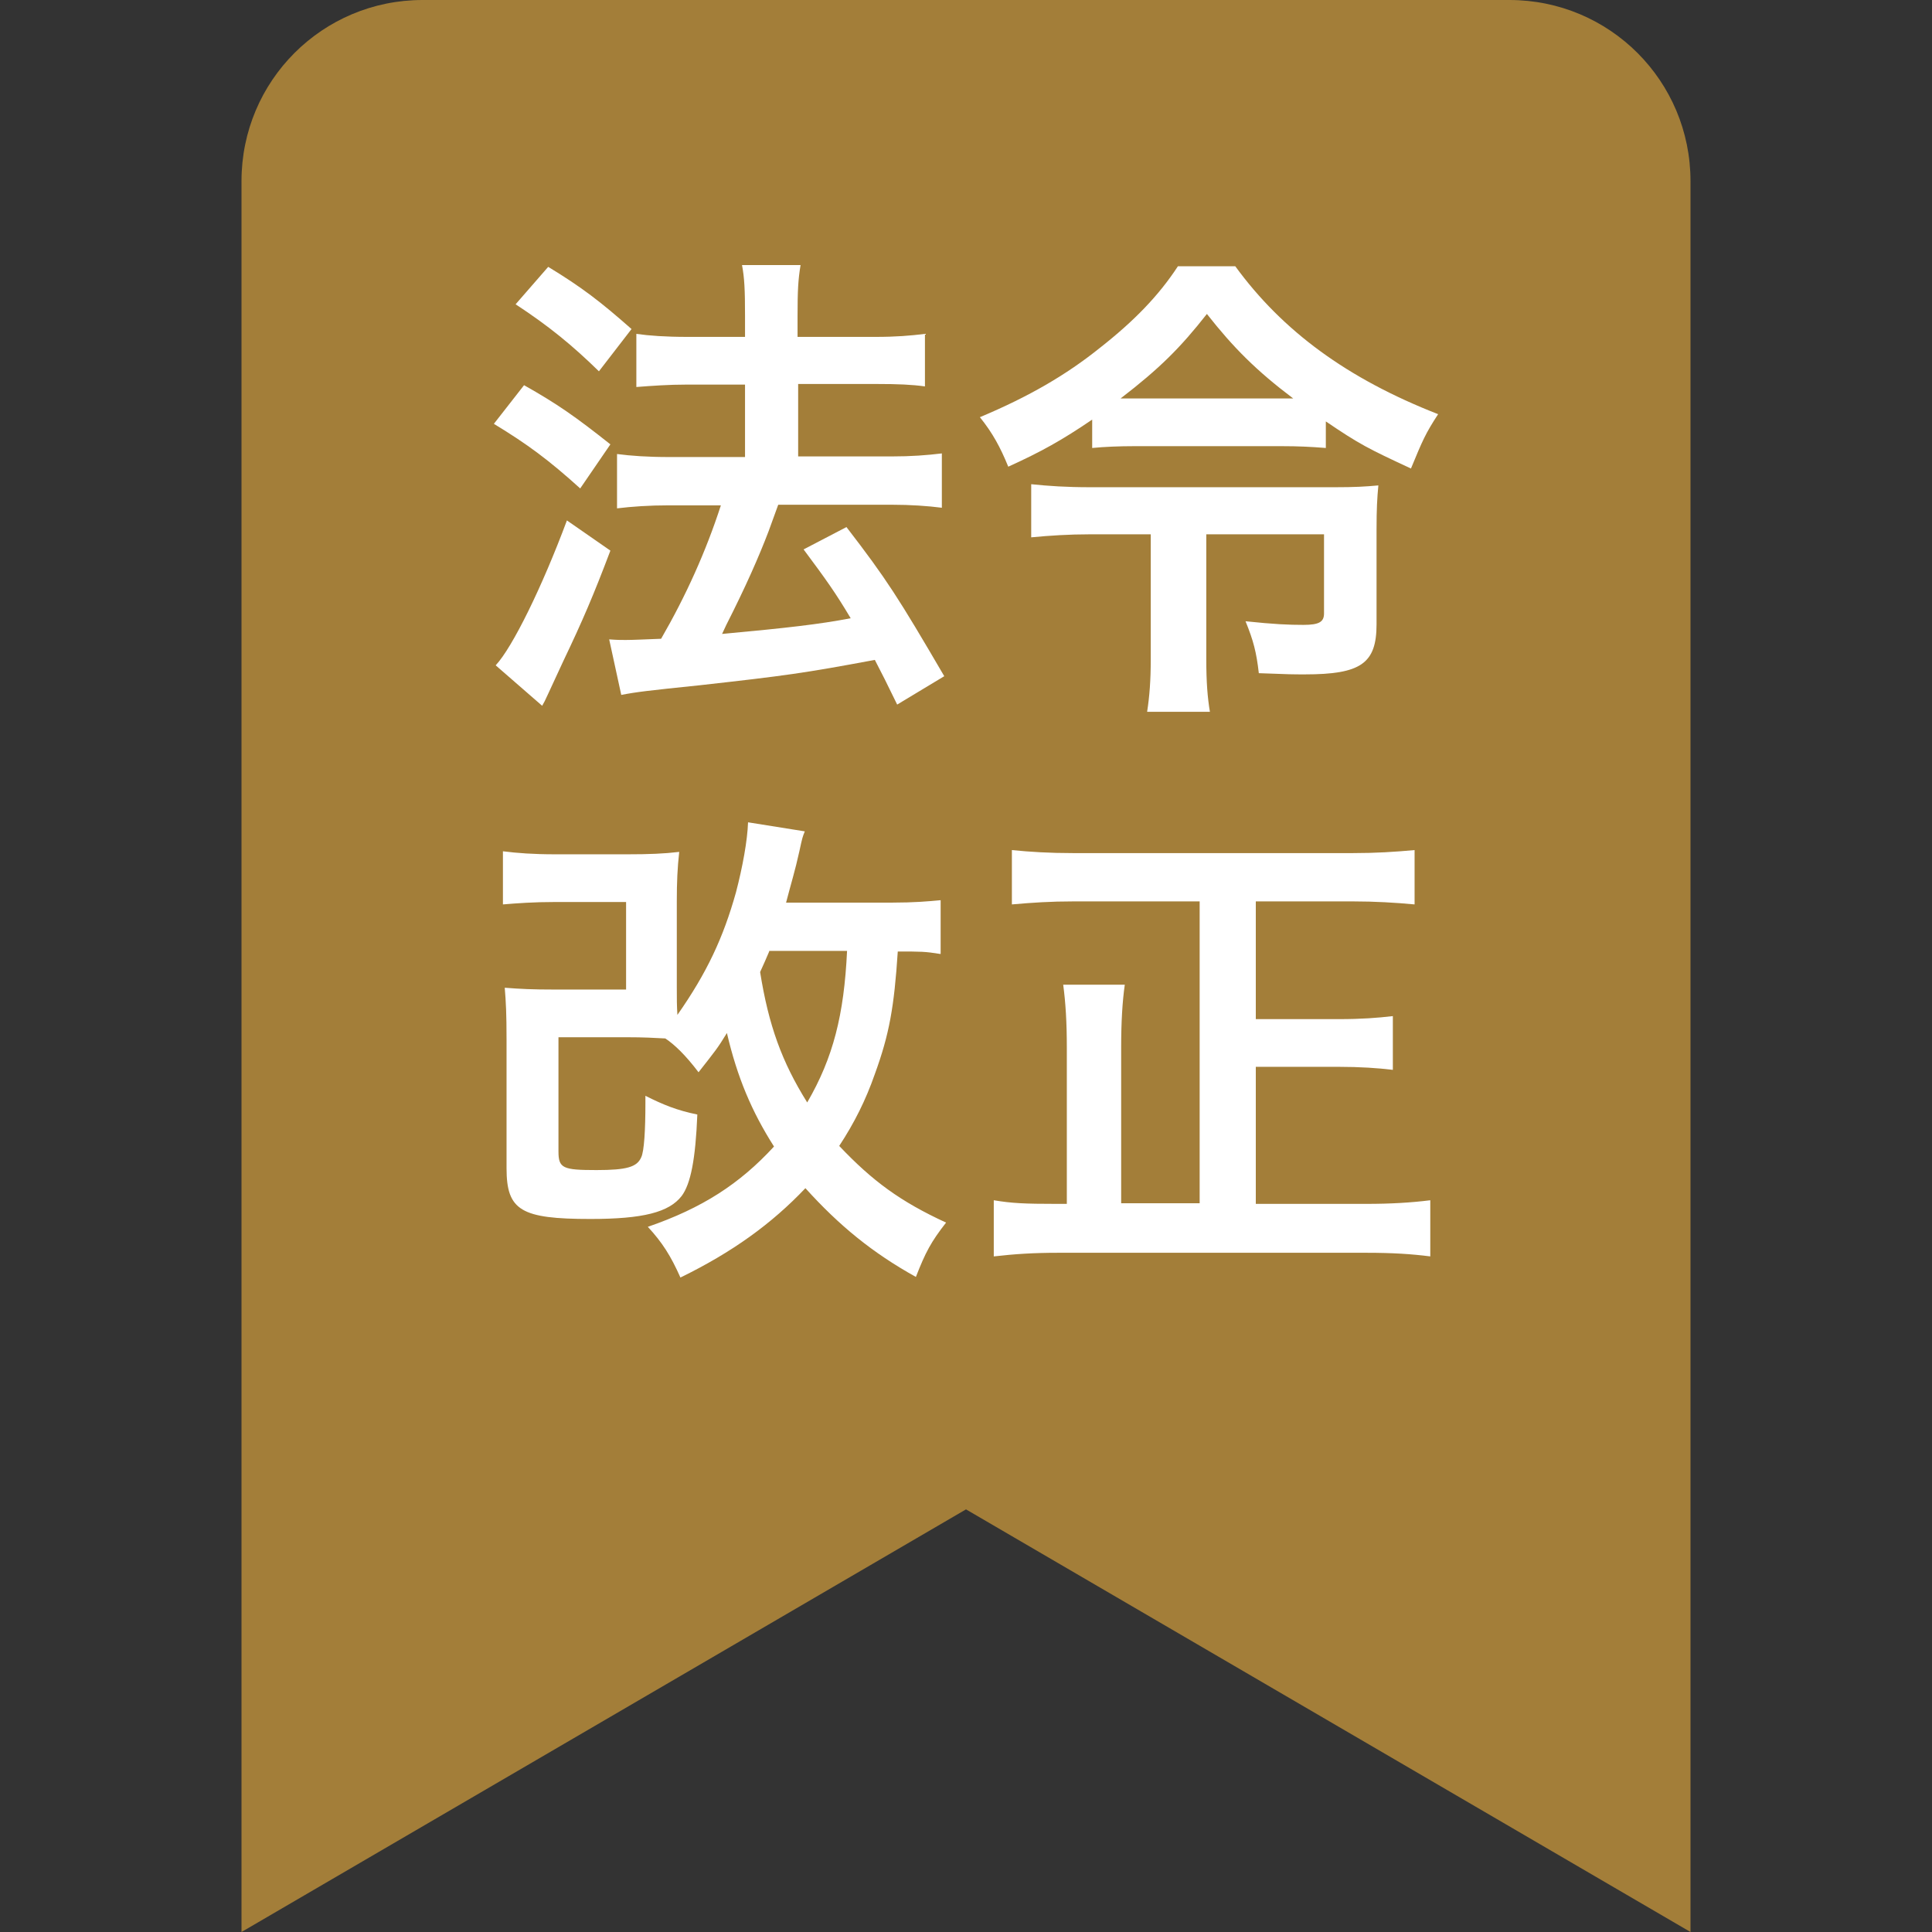
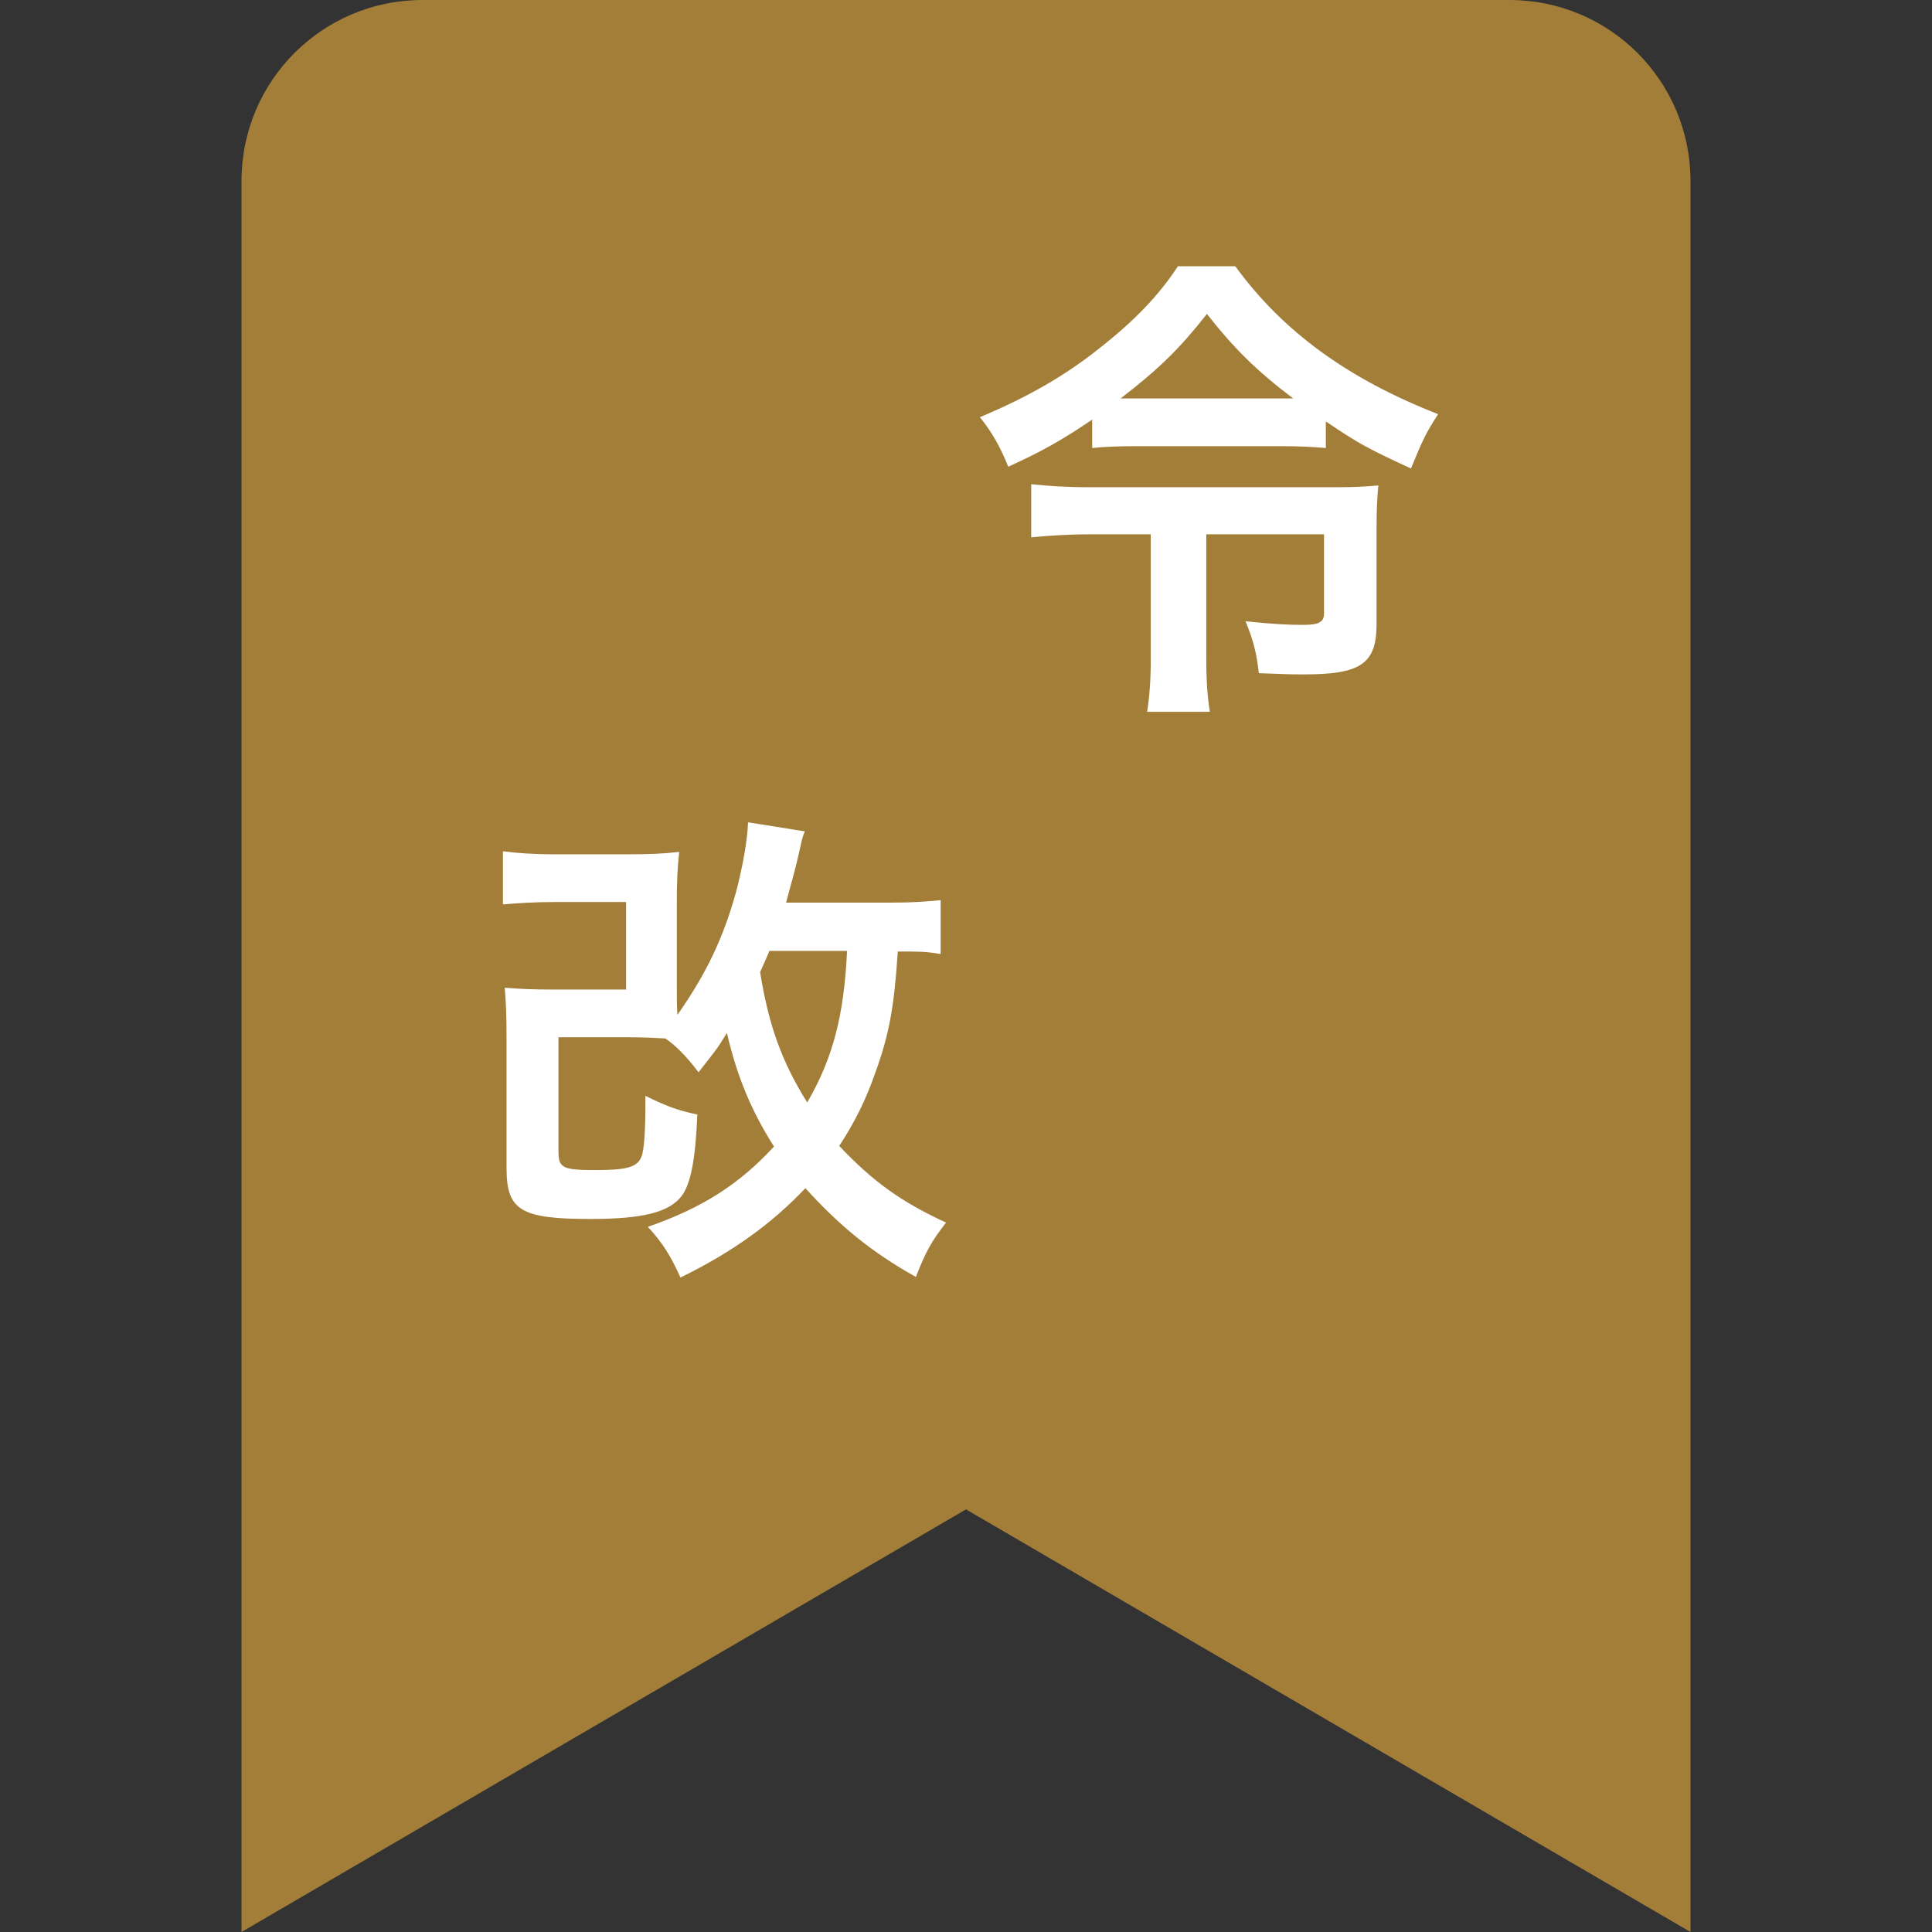
<svg xmlns="http://www.w3.org/2000/svg" version="1.1" id="レイヤー_1" x="0px" y="0px" width="320px" height="320px" viewBox="0 0 320 320" style="enable-background:new 0 0 320 320;" xml:space="preserve">
  <rect x="0" y="0" width="320" height="320" fill="#333333" stroke="none" />
  <style type="text/css">
	.st0{fill:#A37E39;}
	.st1{fill:#FFFFFF;}
</style>
  <path class="st0" d="M40,320V30C40,13.4,53.4,0,70,0h180c16.6,0,30,13.4,30,30v290l-120-70L40,320z" />
  <g>
-     <path class="st1" d="M86.8,63.8c5.5,3.1,8.5,5.2,14.3,9.8l-5,7.3c-5.2-4.7-8.7-7.3-14.3-10.7L86.8,63.8z M101.1,91.2   c-2.8,7.4-4.6,11.6-7.8,18.3c-1.4,3-1.4,3-2.5,5.4c-0.6,1.3-0.6,1.3-1,2l-7.7-6.7c2.8-3,7.7-13,11.8-24L101.1,91.2z M90.8,44.2   c5.6,3.4,8.7,5.8,13.8,10.3l-5.4,7c-4.4-4.3-8.3-7.5-13.8-11.1L90.8,44.2z M100.9,105.9c1.3,0.1,1.9,0.1,2.7,0.1   c1.3,0,3.2-0.1,5.9-0.2c4.1-7.1,7.4-14.4,9.9-22.1h-8.6c-3.3,0-6.1,0.2-8.6,0.5v-9c2.3,0.3,5,0.5,8.7,0.5h12.5v-12h-9.6   c-3.1,0-5.8,0.2-8.4,0.4v-8.8c2.1,0.3,4.8,0.5,8.5,0.5h9.5v-3.5c0-4.3-0.1-6.3-0.5-8.4h9.7c-0.4,2.4-0.5,4.2-0.5,8.4v3.5H145   c3.4,0,5.8-0.2,8.2-0.5V64c-2.2-0.3-4.4-0.4-8.1-0.4h-12.9v12h15.4c3.4,0,5.9-0.2,8.4-0.5v9c-2.3-0.3-5.2-0.5-8.3-0.5h-18.8   c-0.5,1.4-0.5,1.4-1.6,4.4c-1.6,4.2-3.8,9.2-7,15.5l-0.7,1.5c10.8-1,16.1-1.6,21.3-2.6c-2.5-4.2-4-6.3-7.8-11.4l7.1-3.7   c6.7,8.7,8.6,11.7,16.2,24.7l-7.8,4.7c-1.8-3.7-2.4-4.9-3.7-7.4c-11.8,2.2-14.7,2.6-29,4.2c-8.7,0.9-10.4,1.1-13,1.6L100.9,105.9z" />
    <path class="st1" d="M180.9,69.5c-5,3.4-8.4,5.3-13.9,7.8c-1.3-3.2-2.6-5.6-4.7-8.2c8.1-3.4,14.3-7,19.9-11.5   c5.6-4.4,9.7-8.6,12.9-13.5h9.5c7.8,10.7,18.5,18.6,33.6,24.5c-2.1,3.2-2.6,4.4-4.5,9c-7.1-3.3-8.5-4-14.1-7.8v4.4   c-2.5-0.2-4.6-0.3-7.2-0.3h-24.6c-2.4,0-4.9,0.1-6.9,0.3V69.5z M180.5,88.5c-3.4,0-6.6,0.2-9.7,0.5v-8.8c2.9,0.3,5.8,0.5,9.8,0.5   h40.5c3.3,0,5-0.1,7.2-0.3c-0.2,2.1-0.3,3.9-0.3,7.3v15.7c0,6.5-2.6,8.3-11.9,8.3c-1.8,0-2.6,0-7.6-0.2c-0.4-3.5-0.9-5.4-2.2-8.6   c4.8,0.5,7.1,0.6,9.6,0.6c2.6,0,3.4-0.5,3.4-1.9V88.5h-19.5v20.7c0,3.8,0.2,6.3,0.6,8.7h-10.4c0.4-2.6,0.6-5.2,0.6-8.7V88.5H180.5z    M212.2,66c0.8,0,1.1,0,2,0c-6.1-4.6-9.9-8.4-14.3-14c-4.4,5.6-7.8,9-14.3,14c1,0,1.4,0,2.2,0H212.2z" />
    <path class="st1" d="M155.7,158c-2.5-0.4-3.1-0.4-7-0.4c-0.6,9.2-1.4,13.7-3.8,20.3c-1.5,4.3-3.4,8.1-5.9,11.9   c5.5,5.8,10.1,9.2,17.7,12.7c-2.5,3.2-3.4,4.9-5,9c-7.2-4-12.7-8.5-18.3-14.7c-5.6,5.9-12.1,10.6-20.7,14.8c-1.6-3.6-3-5.8-5.4-8.4   c9-3.1,15.2-7.1,20.9-13.3c-3.7-5.8-6.1-11.5-7.8-18.8c-1.6,2.6-1.8,2.8-4.7,6.5c-2.2-2.9-4-4.6-5.5-5.6c-1.8-0.1-3.6-0.2-6.4-0.2   H92.5v18.9c0,2.8,0.7,3.1,6.3,3.1c5,0,6.7-0.5,7.4-2.1c0.5-1,0.7-4.6,0.7-9c0-0.3,0-0.7,0-1.2c3,1.5,5.2,2.4,8.6,3.1   c-0.3,7.4-1.1,11.5-2.6,13.5c-2.1,2.7-6.4,3.8-15.1,3.8c-11.5,0-13.9-1.4-13.9-8.4v-21.3c0-4.3-0.1-6.2-0.3-8.6   c2.6,0.2,4.5,0.3,8.3,0.3h11.8v-14.5H92c-3.6,0-6.3,0.2-8.7,0.4v-8.8c2.4,0.3,5,0.5,8.7,0.5h11.9c3.6,0,6.1-0.1,8.6-0.4   c-0.3,2.7-0.4,5-0.4,8.2v14.2c0,2.1,0,3,0.1,4.6c4.9-7,7.6-12.8,9.7-20.3c1.1-4.2,1.9-8.6,2-11.6l9.4,1.5c-0.4,1-0.4,1-0.9,3.3   c-0.7,3.2-1.4,5.4-2.2,8.5h17.7c3.4,0,5.8-0.2,7.9-0.4V158z M127.4,157.6c-0.7,1.6-0.8,1.9-1.5,3.4c1.4,8.8,3.6,14.9,7.8,21.6   c4.3-7.4,6.1-14.5,6.6-25.1H127.4z" />
-     <path class="st1" d="M198.8,149.3h-21c-3.8,0-6.8,0.2-10.2,0.5v-9c3,0.3,6.2,0.5,10.1,0.5h46.4c3.8,0,6.9-0.2,10.2-0.5v9   c-3.2-0.3-6.6-0.5-10.2-0.5H208v19.5h13.7c3.8,0,6.4-0.2,9-0.5v8.9c-2.5-0.3-5.4-0.5-9-0.5H208v22.7h18.3c4,0,7.4-0.2,10.6-0.6v9.3   c-3.1-0.4-6.3-0.6-10.5-0.6h-51.2c-4,0-7.1,0.2-10.6,0.6v-9.3c3,0.5,5.1,0.6,10.4,0.6h1.7v-25.9c0-4.2-0.2-7.4-0.6-10.4h10.2   c-0.4,2.8-0.6,6.2-0.6,10.3v25.9h13V149.3z" />
  </g>
</svg>